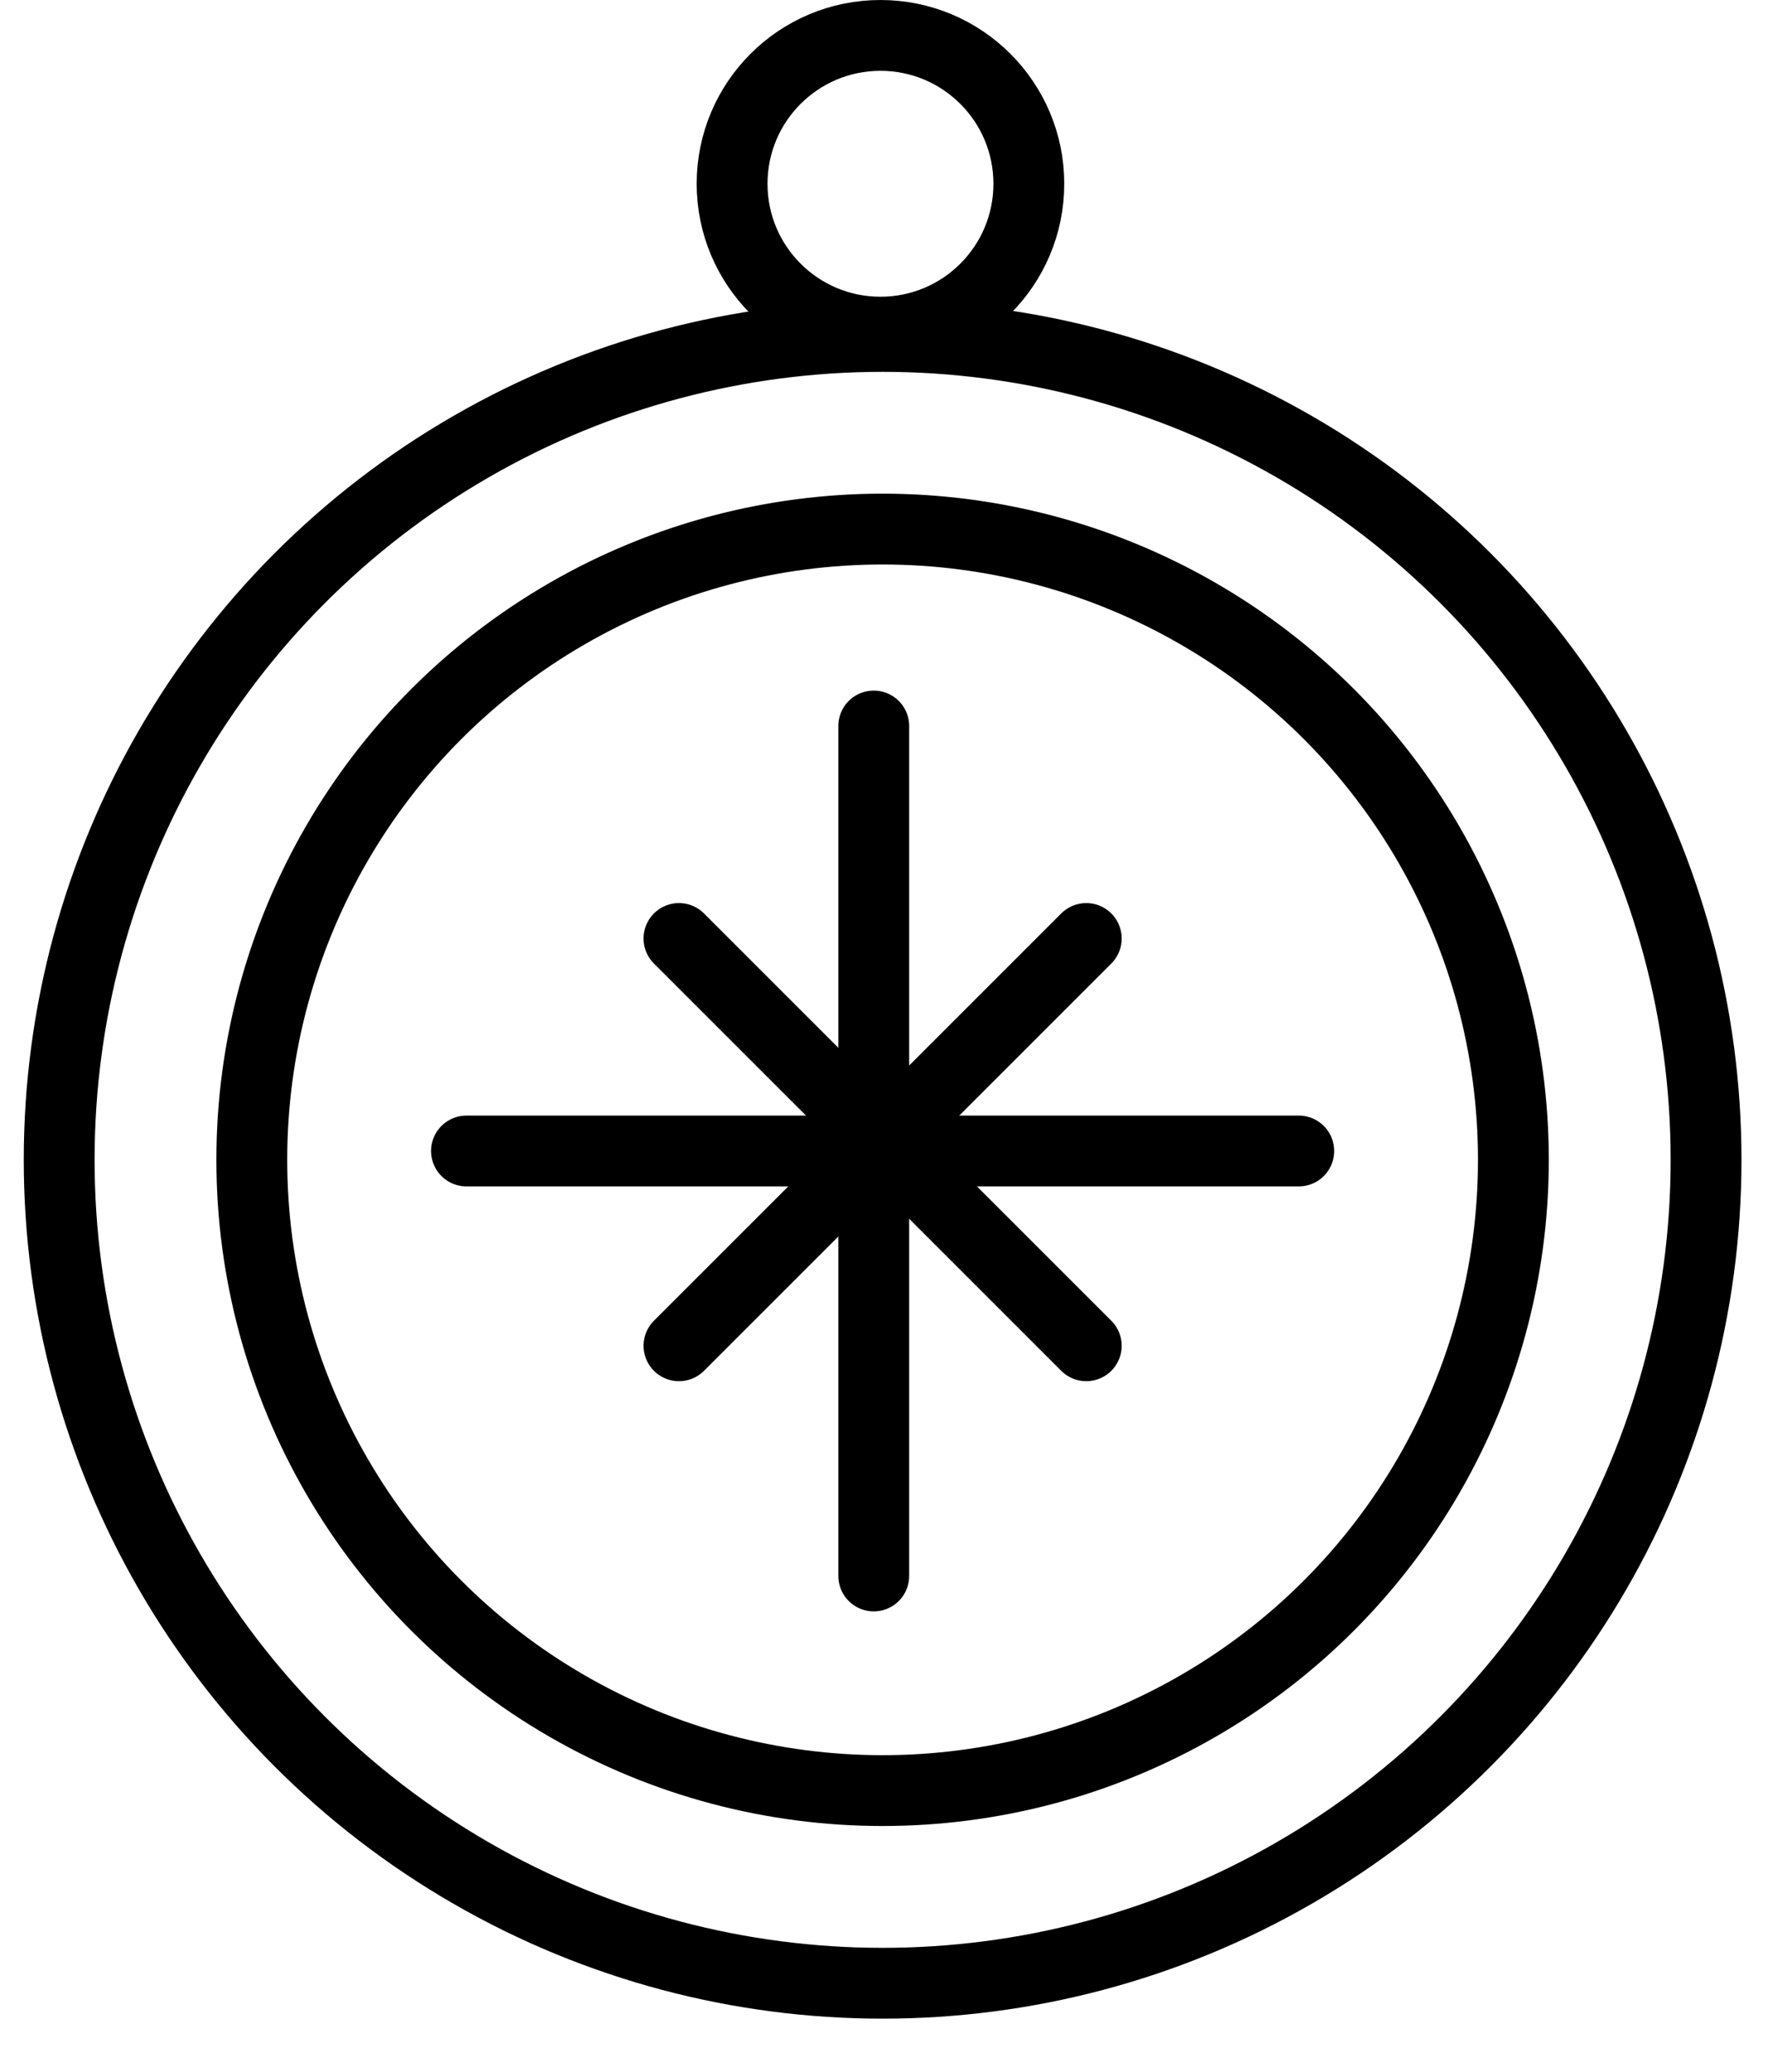
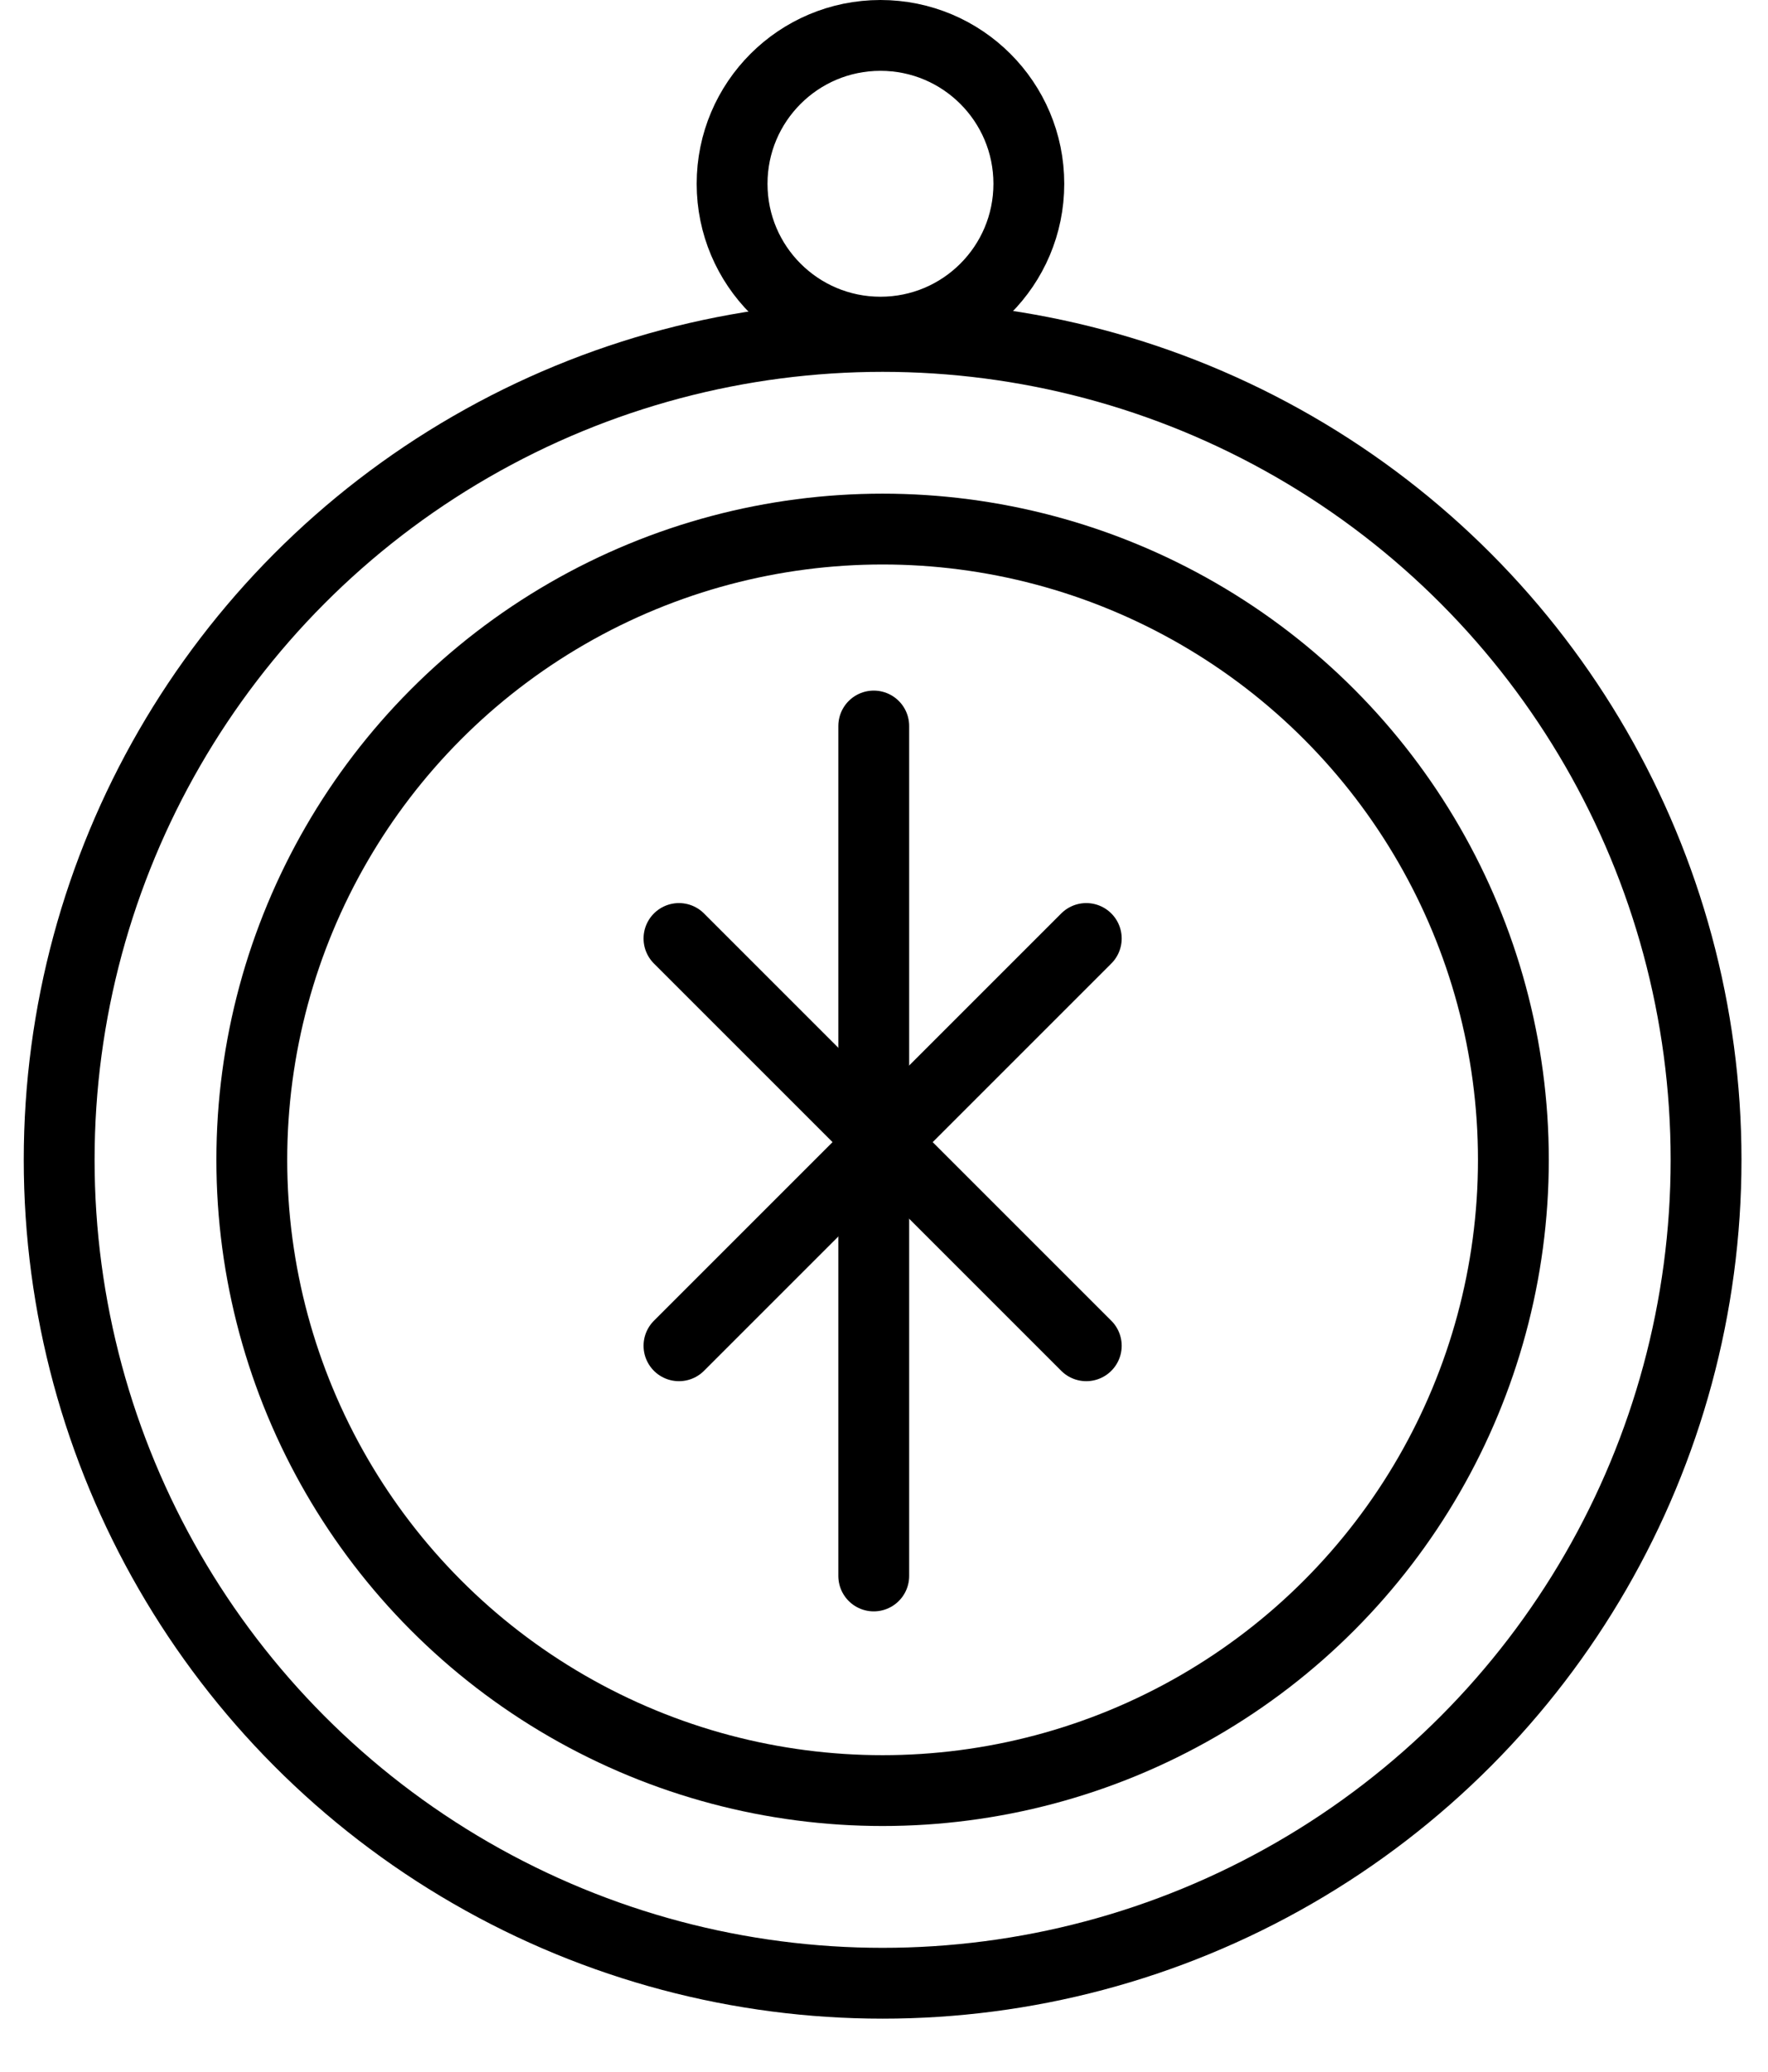
<svg xmlns="http://www.w3.org/2000/svg" width="64" height="75" viewBox="0 0 64 75" fill="none">
  <circle cx="31.95" cy="41.987" r="29.808" stroke="#000000" stroke-width="2.564" />
  <circle cx="31.949" cy="41.987" r="22.834" stroke="#000000" stroke-width="2.564" />
  <circle cx="31.872" cy="6.653" r="5.371" stroke="#000000" stroke-width="2.564" />
  <path d="M31.629 26.282L31.629 57.051" stroke="#000000" stroke-width="2.564" stroke-linecap="round" />
  <path d="M24.578 48.718L39.322 33.974" stroke="#000000" stroke-width="2.564" stroke-linecap="round" />
  <path d="M39.322 48.718L24.578 33.974" stroke="#000000" stroke-width="2.564" stroke-linecap="round" />
-   <path d="M47.014 41.667H16.886" stroke="#000000" stroke-width="2.564" stroke-linecap="round" />
</svg>